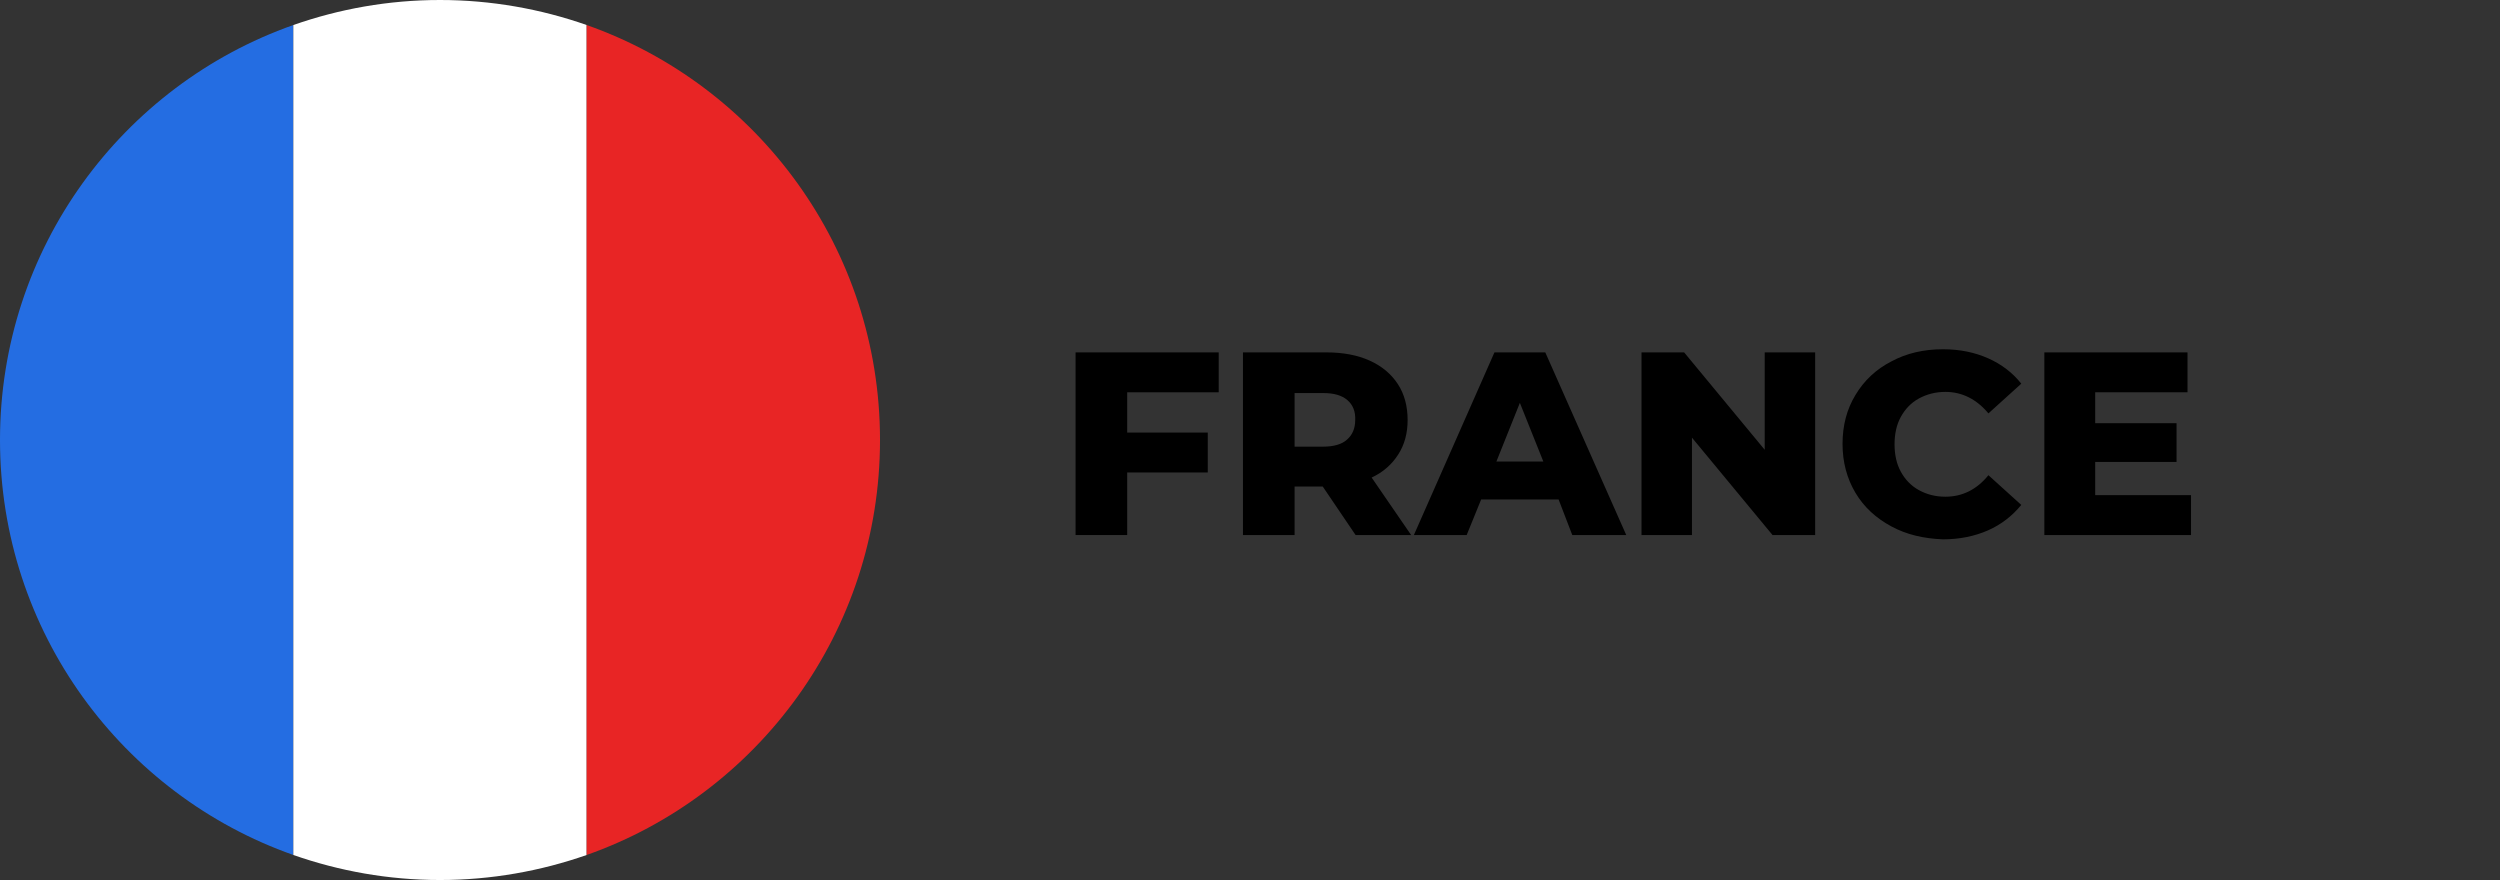
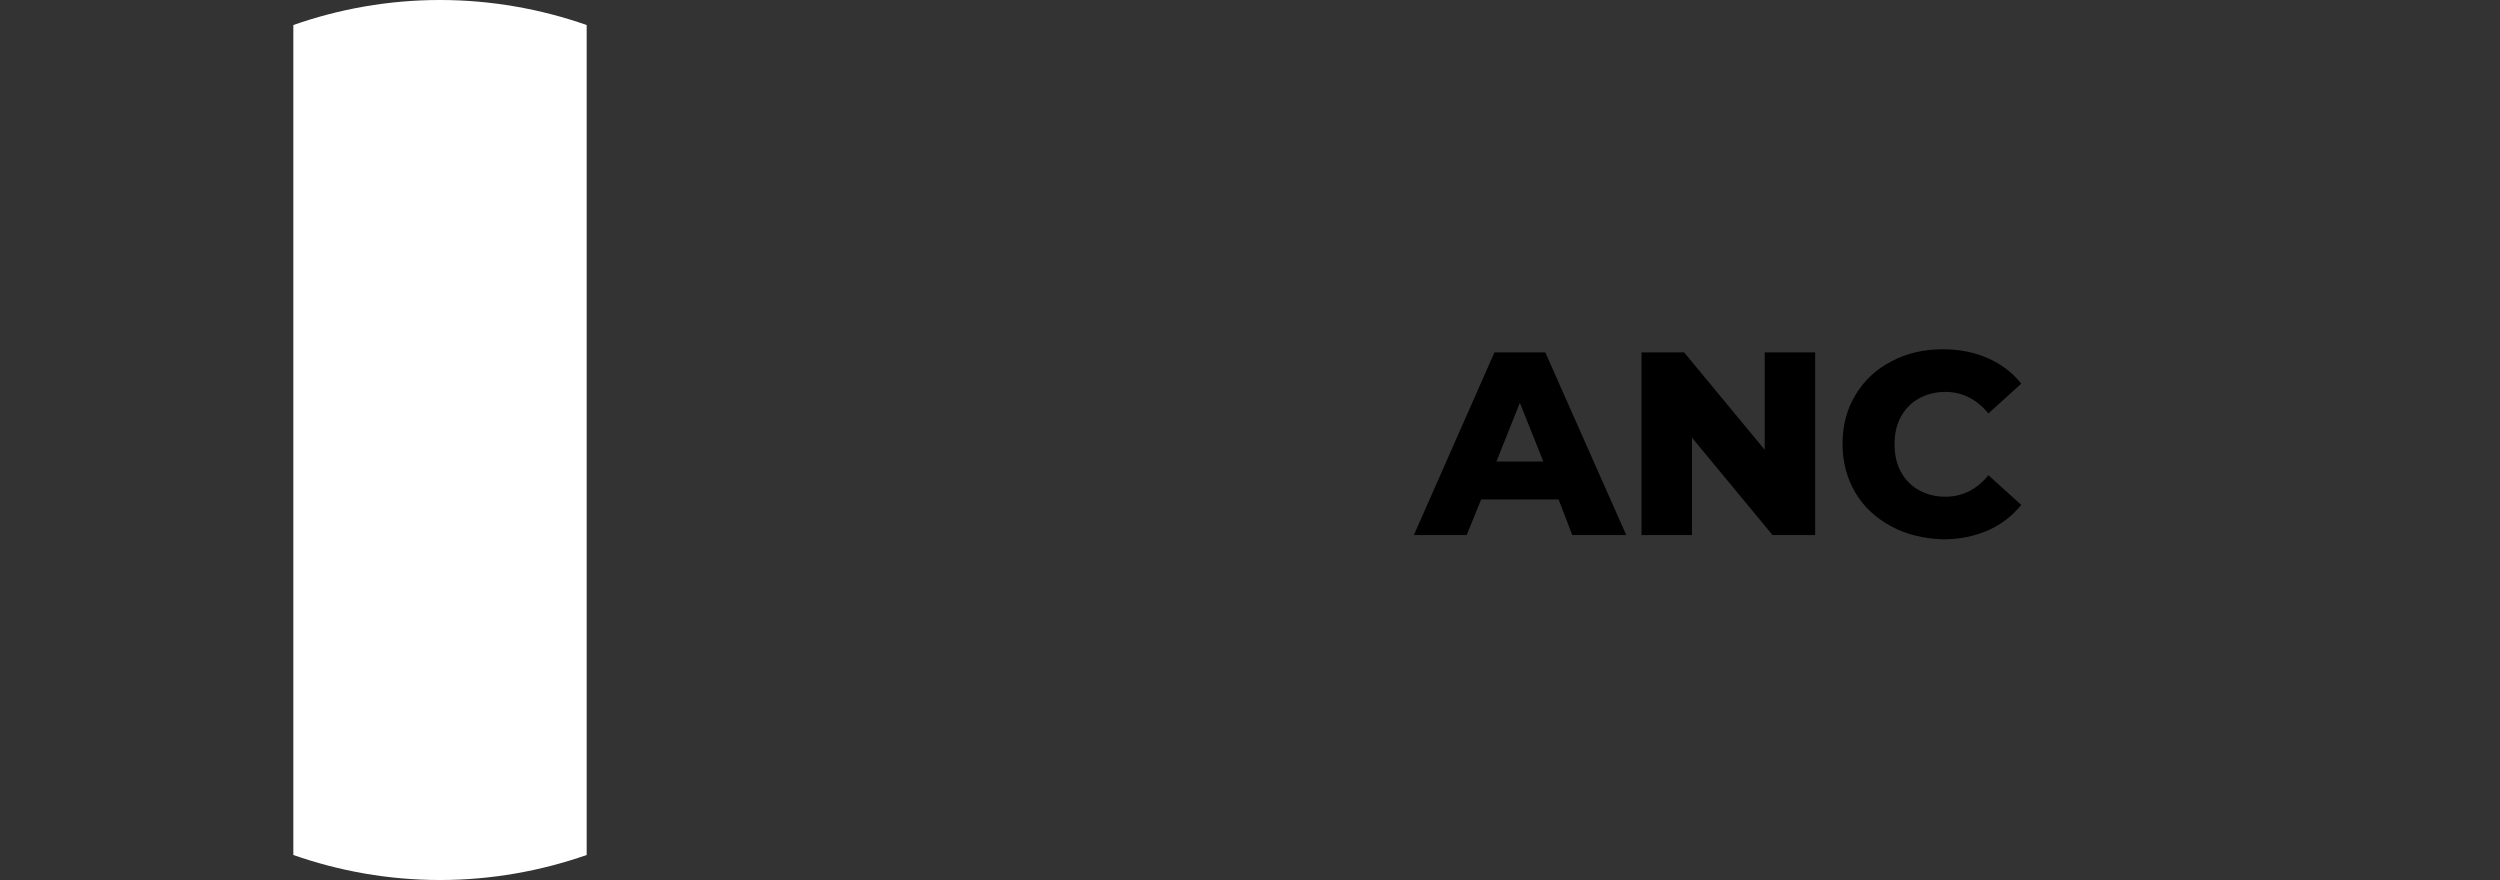
<svg xmlns="http://www.w3.org/2000/svg" version="1.1" id="Calque_1" x="0px" y="0px" viewBox="0 0 639.2 225" style="enable-background:new 0 0 639.2 225;" xml:space="preserve">
  <rect x="0" y="0" width="639.2" height="225" fill="#333333" stroke="none" />
  <style type="text/css">
	.st0{fill:none;stroke:#000000;stroke-miterlimit:10;}
	.st1{fill:#2954EF;}
	.st2{fill:#1C49C6;}
	.st3{fill:#EFDA1D;}
	.st4{fill:#246DE2;}
	.st5{fill:#FFFFFF;}
	.st6{fill:#E82525;}
</style>
  <g>
    <g>
-       <path class="st4" d="M75,6.4v212.2C31.3,203.2,0,161.5,0,112.5C0,63.5,31.3,21.8,75,6.4z" />
-     </g>
+       </g>
    <g>
      <path class="st5" d="M150,6.4v212.2c-11.7,4.1-24.4,6.4-37.5,6.4c-13.2,0-25.8-2.3-37.5-6.4V6.4C86.7,2.3,99.3,0,112.5,0    C125.6,0,138.3,2.3,150,6.4z" />
    </g>
    <g>
-       <path class="st6" d="M225,112.5c0,49-31.3,90.7-75,106.1V6.4C193.7,21.8,225,63.5,225,112.5z" />
-     </g>
+       </g>
  </g>
  <g>
-     <path d="M288.2,100.3v10.3h20.6v10.2h-20.6v16h-13.2V90.1h36.6v10.2H288.2z" />
-     <path d="M338.2,124.4H331v12.4h-13.2V90.1h21.4c4.2,0,7.9,0.7,11,2.1c3.1,1.4,5.5,3.4,7.2,6c1.7,2.6,2.5,5.7,2.5,9.2   c0,3.4-0.8,6.3-2.4,8.8c-1.6,2.5-3.8,4.5-6.8,5.9l10.1,14.7h-14.2L338.2,124.4z M344.5,102.3c-1.4-1.2-3.4-1.8-6.1-1.8H331v13.7   h7.3c2.7,0,4.8-0.6,6.1-1.8c1.4-1.2,2.1-2.9,2.1-5C346.6,105.2,345.9,103.5,344.5,102.3z" />
    <path d="M398.5,127.7h-19.8l-3.7,9.1h-13.5l20.6-46.7h13l20.7,46.7h-13.8L398.5,127.7z M394.6,118l-6-15l-6,15H394.6z" />
    <path d="M464.1,90.1v46.7h-10.9l-20.6-24.9v24.9h-12.9V90.1h10.9l20.6,24.9V90.1H464.1z" />
    <path d="M483.6,134.6c-3.9-2.1-7-4.9-9.2-8.6c-2.2-3.7-3.3-7.9-3.3-12.5c0-4.7,1.1-8.9,3.3-12.5c2.2-3.7,5.3-6.6,9.2-8.6   c3.9-2.1,8.3-3.1,13.2-3.1c4.3,0,8.1,0.8,11.5,2.3c3.4,1.5,6.3,3.7,8.5,6.5l-8.4,7.6c-3-3.6-6.7-5.5-11-5.5c-2.5,0-4.8,0.6-6.8,1.7   c-2,1.1-3.5,2.7-4.6,4.7c-1.1,2-1.6,4.4-1.6,7c0,2.6,0.5,5,1.6,7c1.1,2,2.6,3.6,4.6,4.7c2,1.1,4.2,1.7,6.8,1.7c4.3,0,8-1.8,11-5.5   l8.4,7.6c-2.3,2.8-5.1,5-8.5,6.5s-7.3,2.3-11.5,2.3C491.8,137.7,487.5,136.7,483.6,134.6z" />
-     <path d="M560.2,126.6v10.2h-37.5V90.1h36.6v10.2h-23.6v7.9h20.8v9.9h-20.8v8.5H560.2z" />
  </g>
</svg>